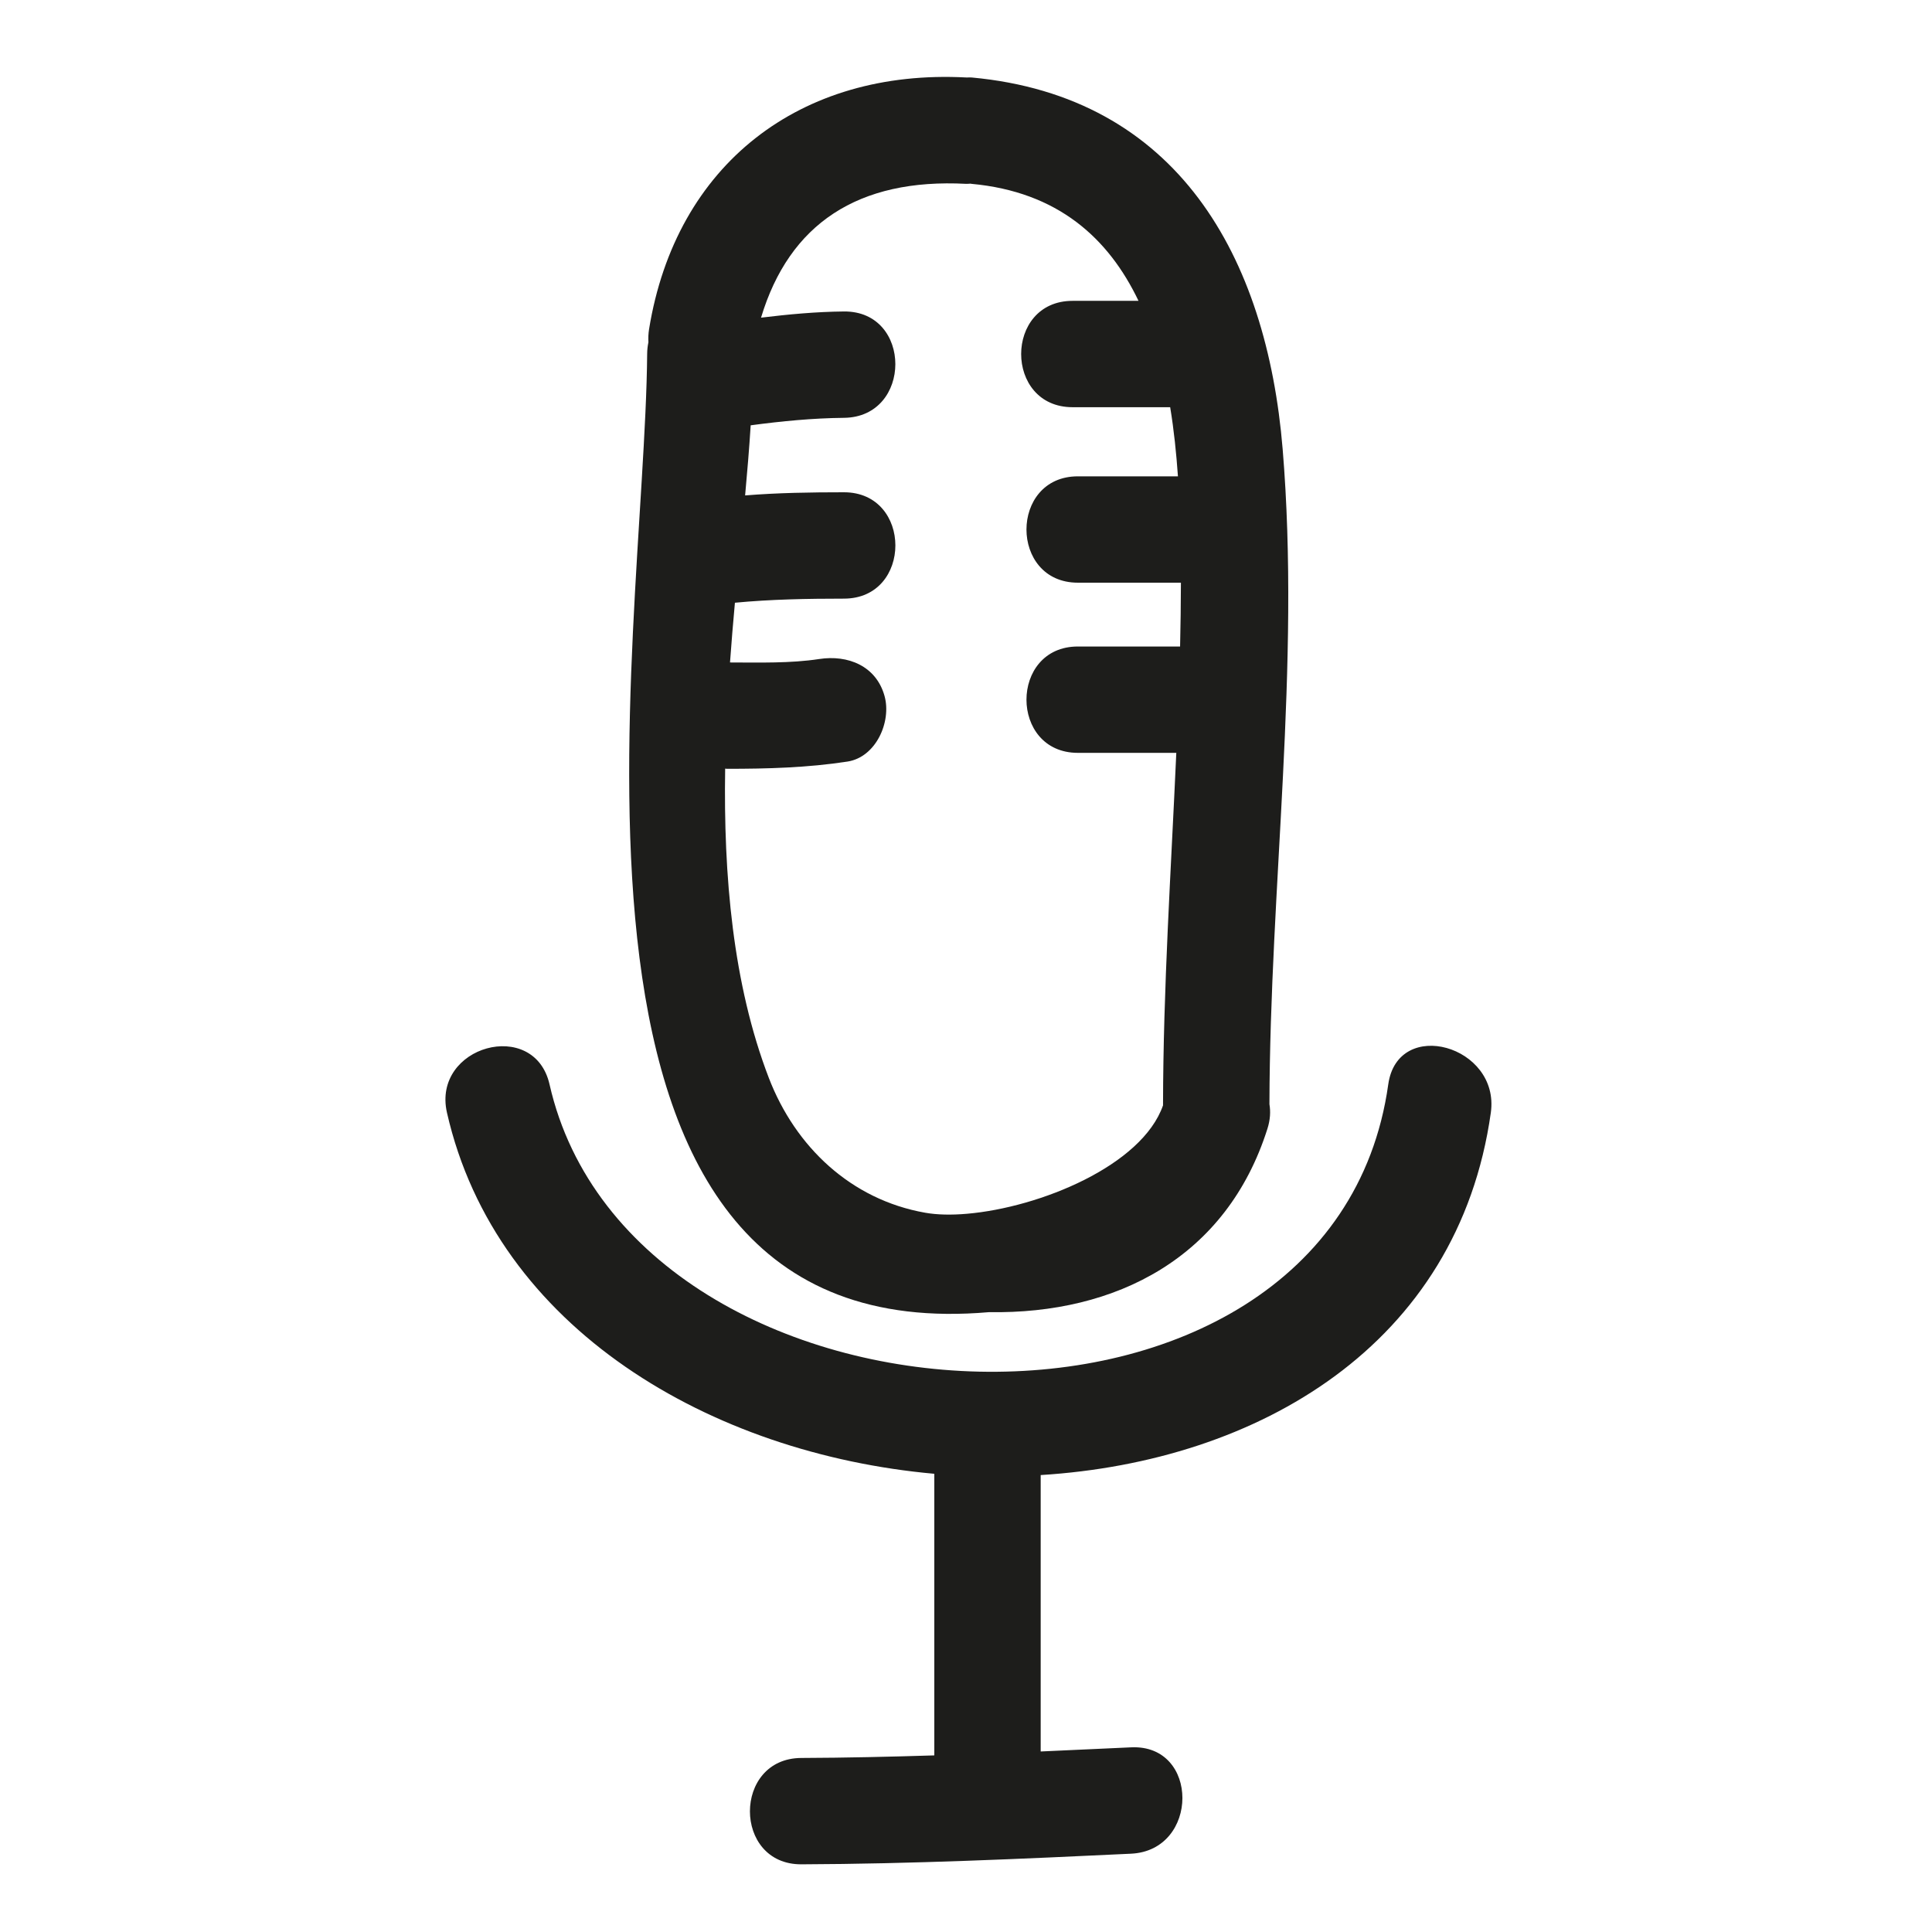
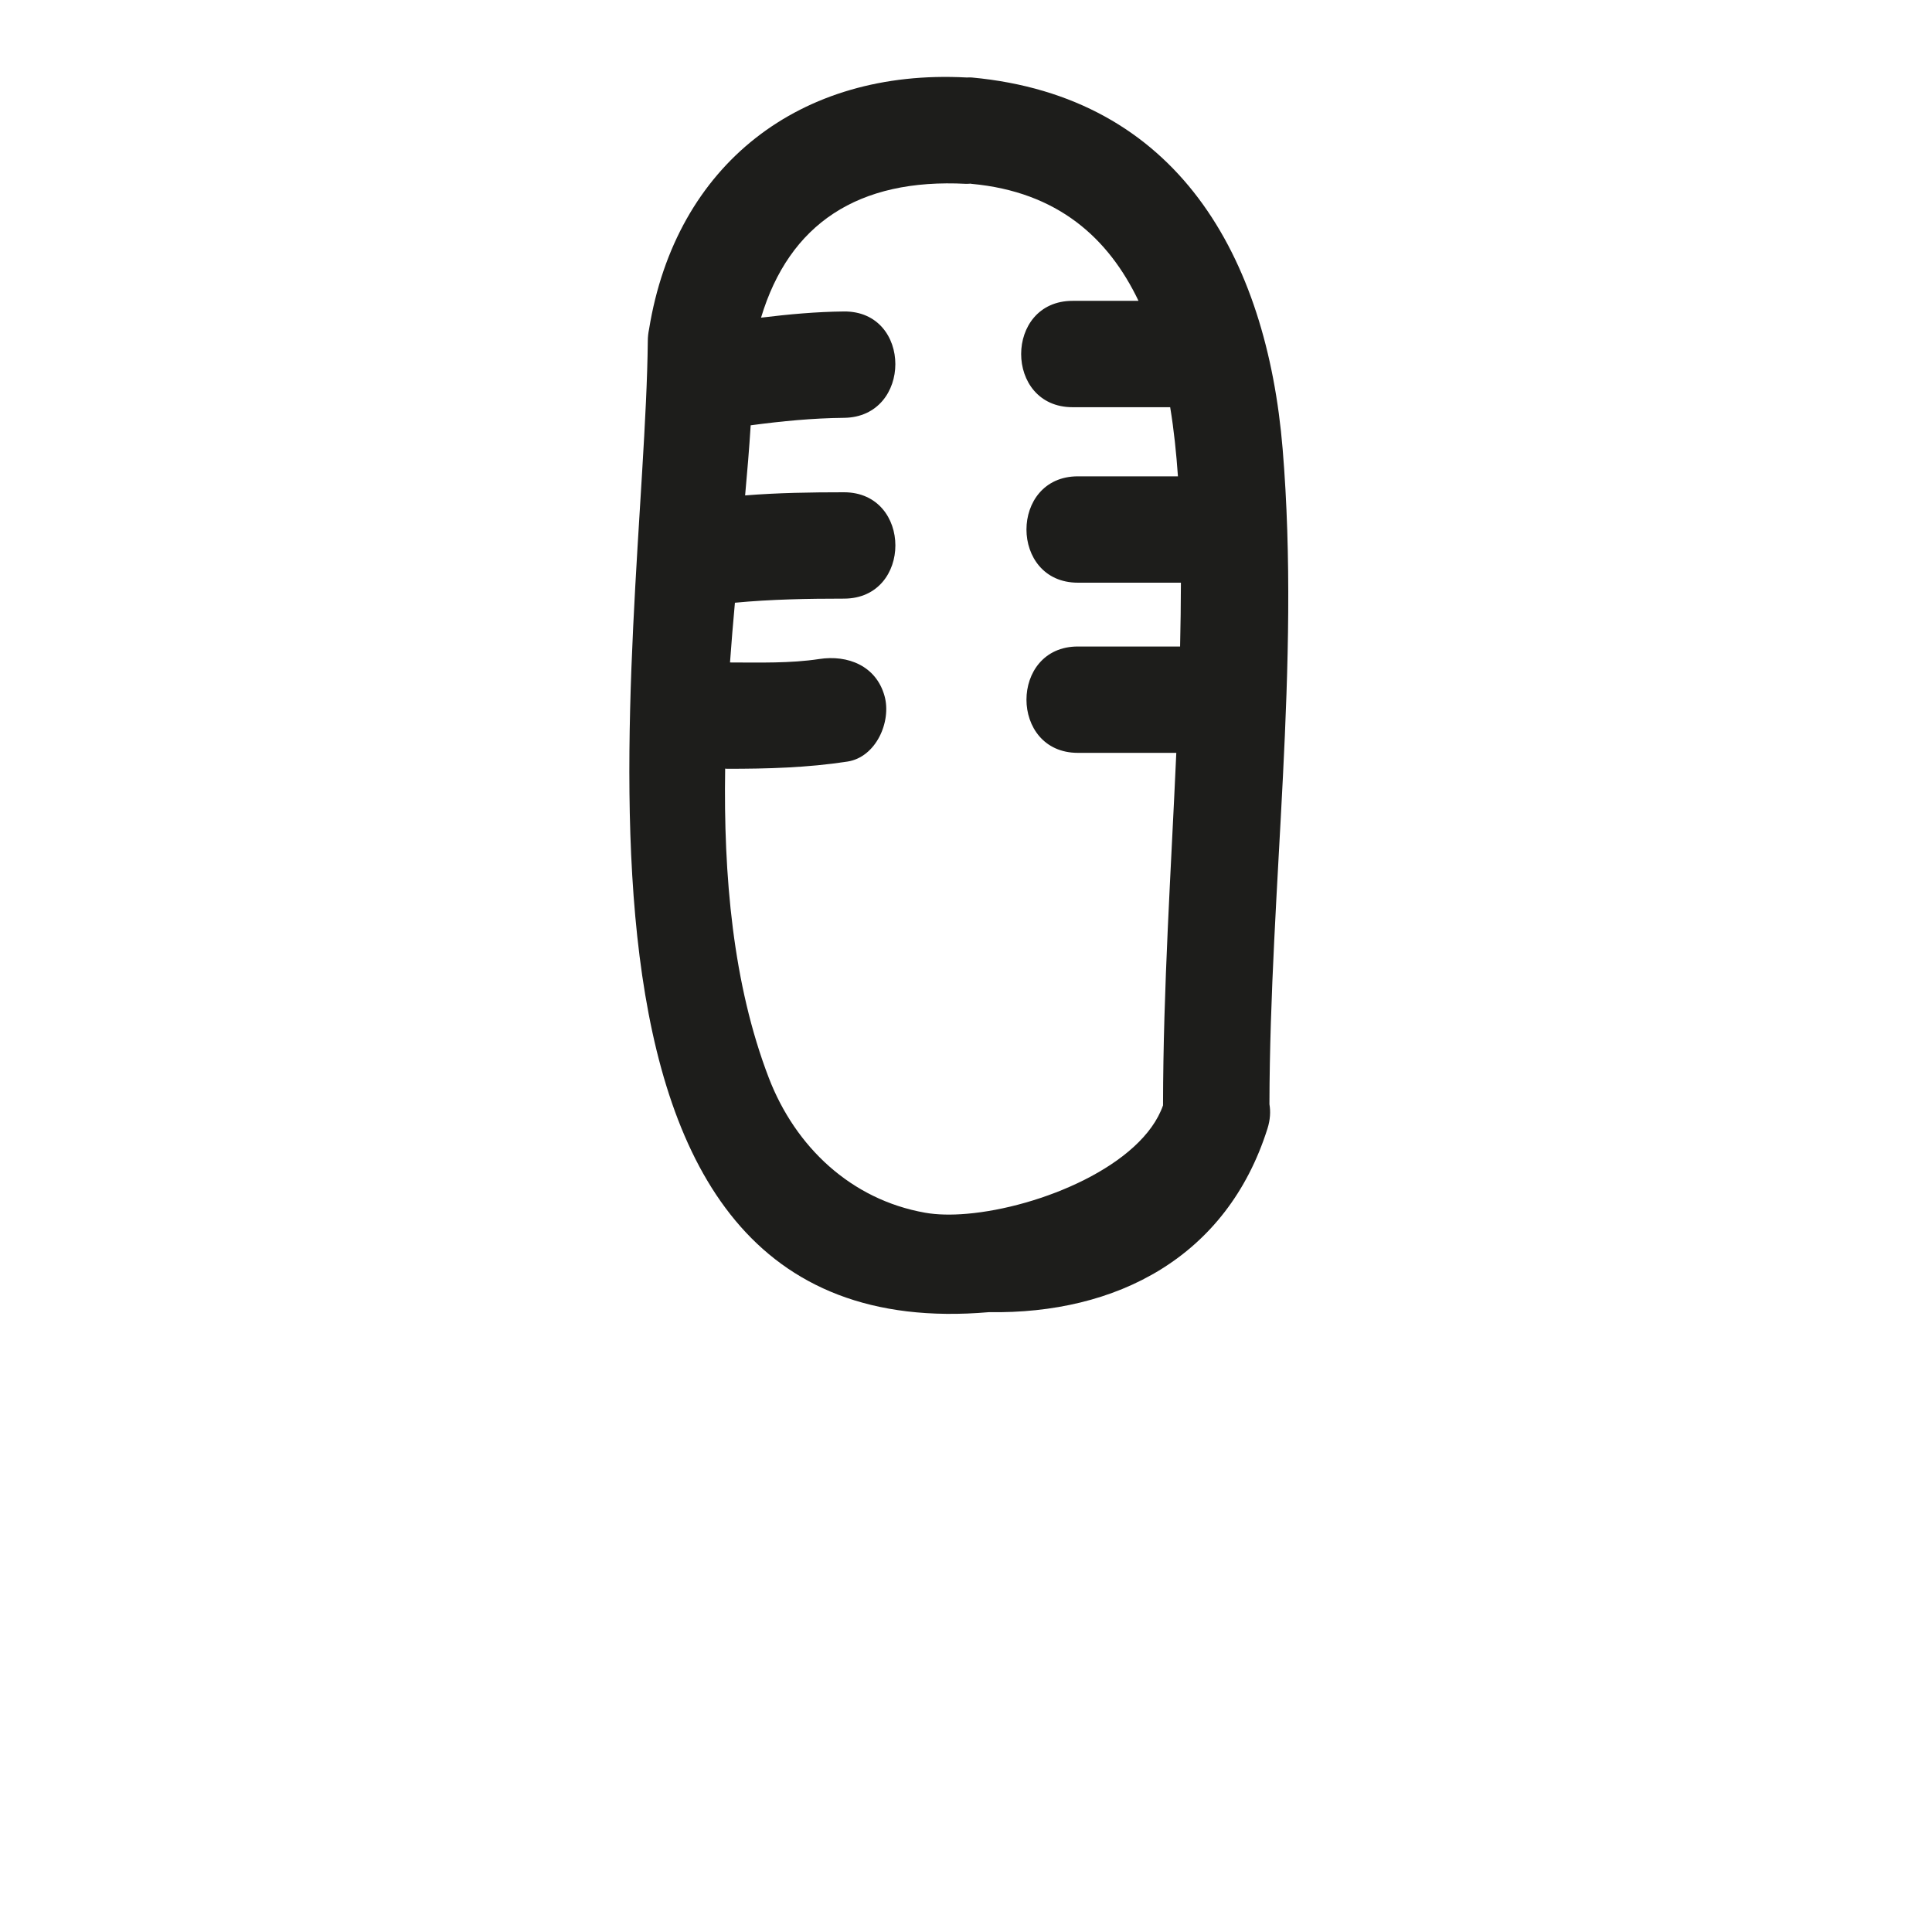
<svg xmlns="http://www.w3.org/2000/svg" version="1.1" id="Capa_1" x="0px" y="0px" width="100px" height="100px" viewBox="0 0 100 100" style="enable-background:new 0 0 100 100;" xml:space="preserve">
  <g>
-     <path style="fill:#1D1D1B;" d="M51.191,67.917c6.587,0.109,12.304-2.831,14.413-9.5c0.146-0.461,0.166-0.882,0.102-1.264   c0.024-11.245,1.612-22.706,0.684-33.91C65.565,13.284,60.953,4.992,50.288,4.01c-0.093-0.009-0.174,0.003-0.263,0.002   c-0.005,0-0.008-0.002-0.013-0.002c-8.581-0.455-15.031,4.482-16.417,13.031c-0.038,0.234-0.045,0.458-0.033,0.673   c-0.04,0.19-0.064,0.393-0.065,0.609C33.371,33.392,26.664,70.046,51.191,67.917z M37.534,39.784   c0.032,0.001,0.059,0.009,0.092,0.009c2.098,0,4.16-0.055,6.237-0.374c1.485-0.228,2.285-2.069,1.923-3.386   c-0.432-1.571-1.904-2.15-3.386-1.922c-1.483,0.227-3.088,0.181-4.615,0.178c0.075-1.048,0.162-2.081,0.254-3.092   c1.877-0.178,3.757-0.211,5.643-0.212c3.55-0.001,3.55-5.506,0-5.505c-1.709,0-3.414,0.026-5.115,0.163   c0.11-1.209,0.212-2.418,0.288-3.629c1.601-0.214,3.21-0.371,4.826-0.387c3.548-0.035,3.551-5.54,0-5.505   c-1.437,0.014-2.866,0.147-4.29,0.32c1.461-4.857,5.025-7.223,10.621-6.926c0.079,0.004,0.147-0.009,0.222-0.01   c0.019,0.002,0.034,0.008,0.053,0.01c4.471,0.412,7.093,2.817,8.642,6.056h-3.412c-3.55,0-3.55,5.505,0,5.505h5.051   c0.196,1.18,0.318,2.384,0.402,3.578h-5.178c-3.55,0-3.55,5.505,0,5.505h5.332c-0.002,1.101-0.018,2.202-0.043,3.303h-5.289   c-3.55,0-3.55,5.505,0,5.505h5.093c-0.271,6.077-0.678,12.155-0.687,18.246c-1.089,3.12-6.375,5.286-10.149,5.611   c-0.809,0.07-1.548,0.055-2.162-0.054c-3.845-0.678-6.722-3.415-8.093-6.979C37.928,50.934,37.445,45.308,37.534,39.784z" />
-     <path style="fill:#1D1D1B;" d="M71.856,56.128c-2.909,20.711-39.106,18.938-43.412,0c-0.787-3.461-6.095-1.993-5.309,1.464   c2.546,11.197,13.692,17.655,25.225,18.691v14.576c-2.293,0.071-4.586,0.125-6.881,0.133c-3.549,0.013-3.551,5.518,0,5.505   c5.694-0.021,11.38-0.28,17.066-0.55c3.534-0.168,3.55-5.674,0-5.505c-1.56,0.074-3.12,0.146-4.679,0.214V76.349   c11.246-0.698,21.608-6.721,23.299-18.758C77.652,54.12,72.348,52.624,71.856,56.128z" />
+     <path style="fill:#1D1D1B;" d="M51.191,67.917c6.587,0.109,12.304-2.831,14.413-9.5c0.146-0.461,0.166-0.882,0.102-1.264   c0.024-11.245,1.612-22.706,0.684-33.91C65.565,13.284,60.953,4.992,50.288,4.01c-0.093-0.009-0.174,0.003-0.263,0.002   c-0.005,0-0.008-0.002-0.013-0.002c-8.581-0.455-15.031,4.482-16.417,13.031c-0.04,0.19-0.064,0.393-0.065,0.609C33.371,33.392,26.664,70.046,51.191,67.917z M37.534,39.784   c0.032,0.001,0.059,0.009,0.092,0.009c2.098,0,4.16-0.055,6.237-0.374c1.485-0.228,2.285-2.069,1.923-3.386   c-0.432-1.571-1.904-2.15-3.386-1.922c-1.483,0.227-3.088,0.181-4.615,0.178c0.075-1.048,0.162-2.081,0.254-3.092   c1.877-0.178,3.757-0.211,5.643-0.212c3.55-0.001,3.55-5.506,0-5.505c-1.709,0-3.414,0.026-5.115,0.163   c0.11-1.209,0.212-2.418,0.288-3.629c1.601-0.214,3.21-0.371,4.826-0.387c3.548-0.035,3.551-5.54,0-5.505   c-1.437,0.014-2.866,0.147-4.29,0.32c1.461-4.857,5.025-7.223,10.621-6.926c0.079,0.004,0.147-0.009,0.222-0.01   c0.019,0.002,0.034,0.008,0.053,0.01c4.471,0.412,7.093,2.817,8.642,6.056h-3.412c-3.55,0-3.55,5.505,0,5.505h5.051   c0.196,1.18,0.318,2.384,0.402,3.578h-5.178c-3.55,0-3.55,5.505,0,5.505h5.332c-0.002,1.101-0.018,2.202-0.043,3.303h-5.289   c-3.55,0-3.55,5.505,0,5.505h5.093c-0.271,6.077-0.678,12.155-0.687,18.246c-1.089,3.12-6.375,5.286-10.149,5.611   c-0.809,0.07-1.548,0.055-2.162-0.054c-3.845-0.678-6.722-3.415-8.093-6.979C37.928,50.934,37.445,45.308,37.534,39.784z" />
  </g>
</svg>